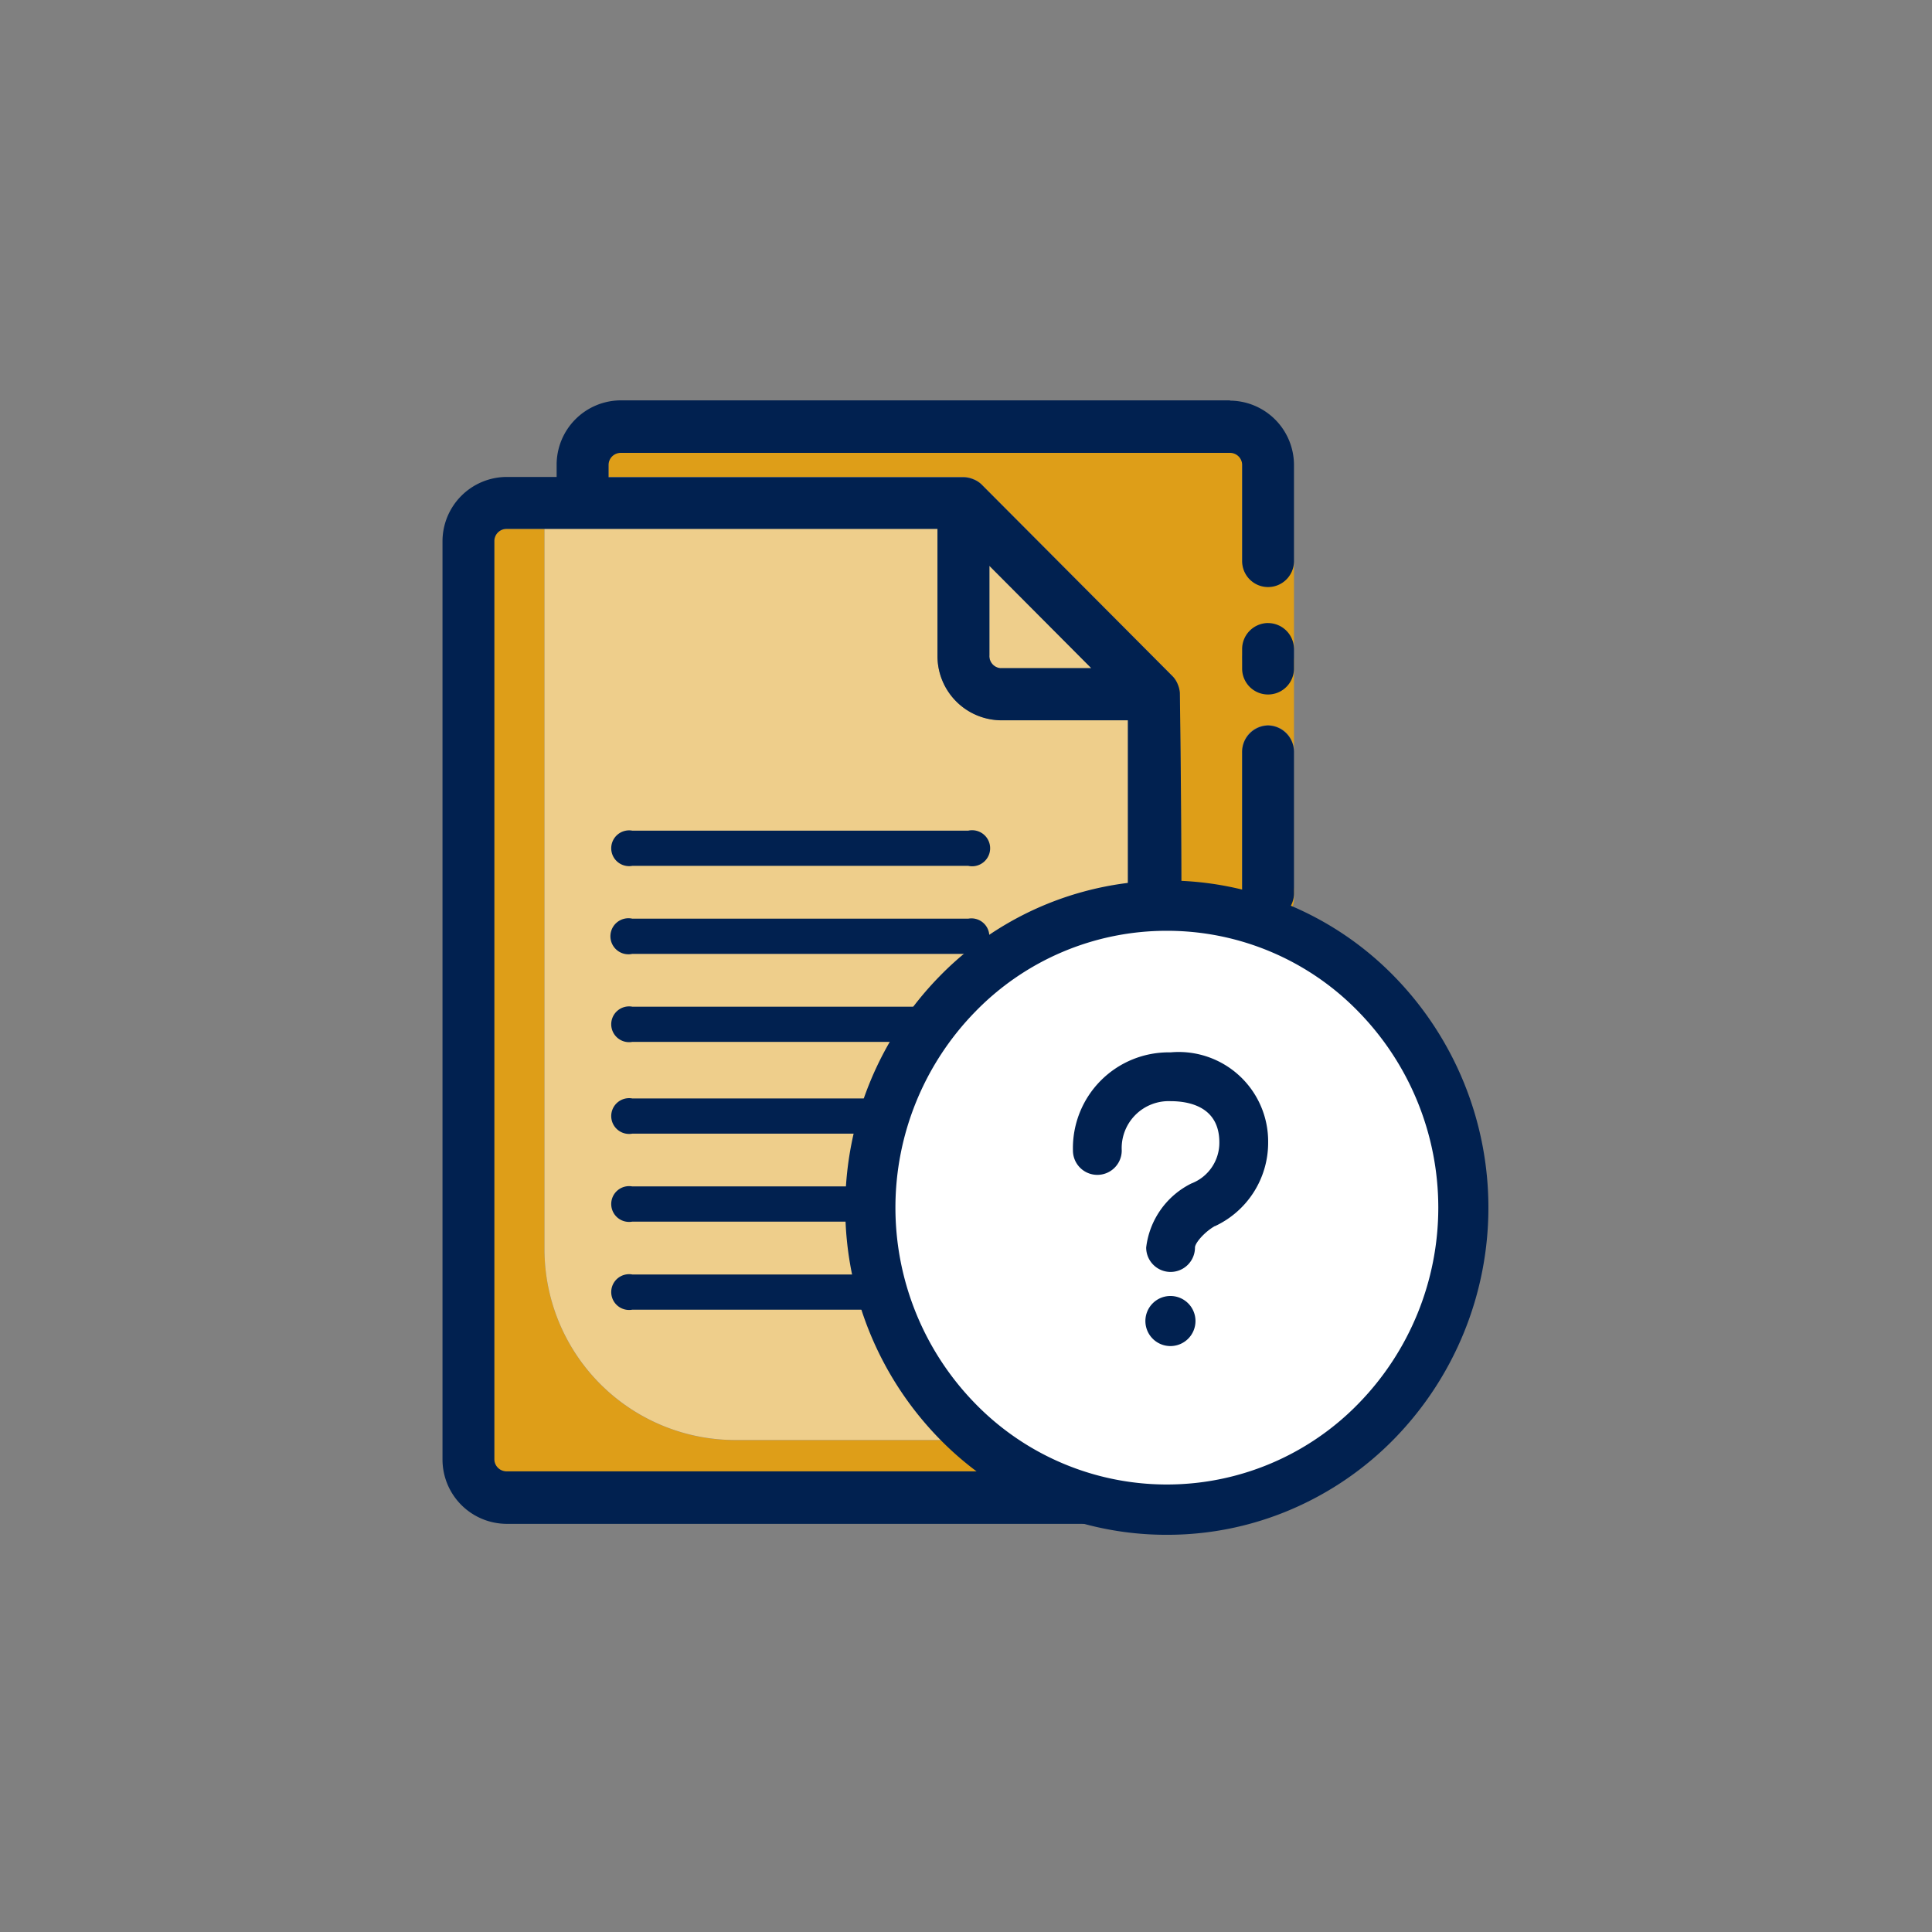
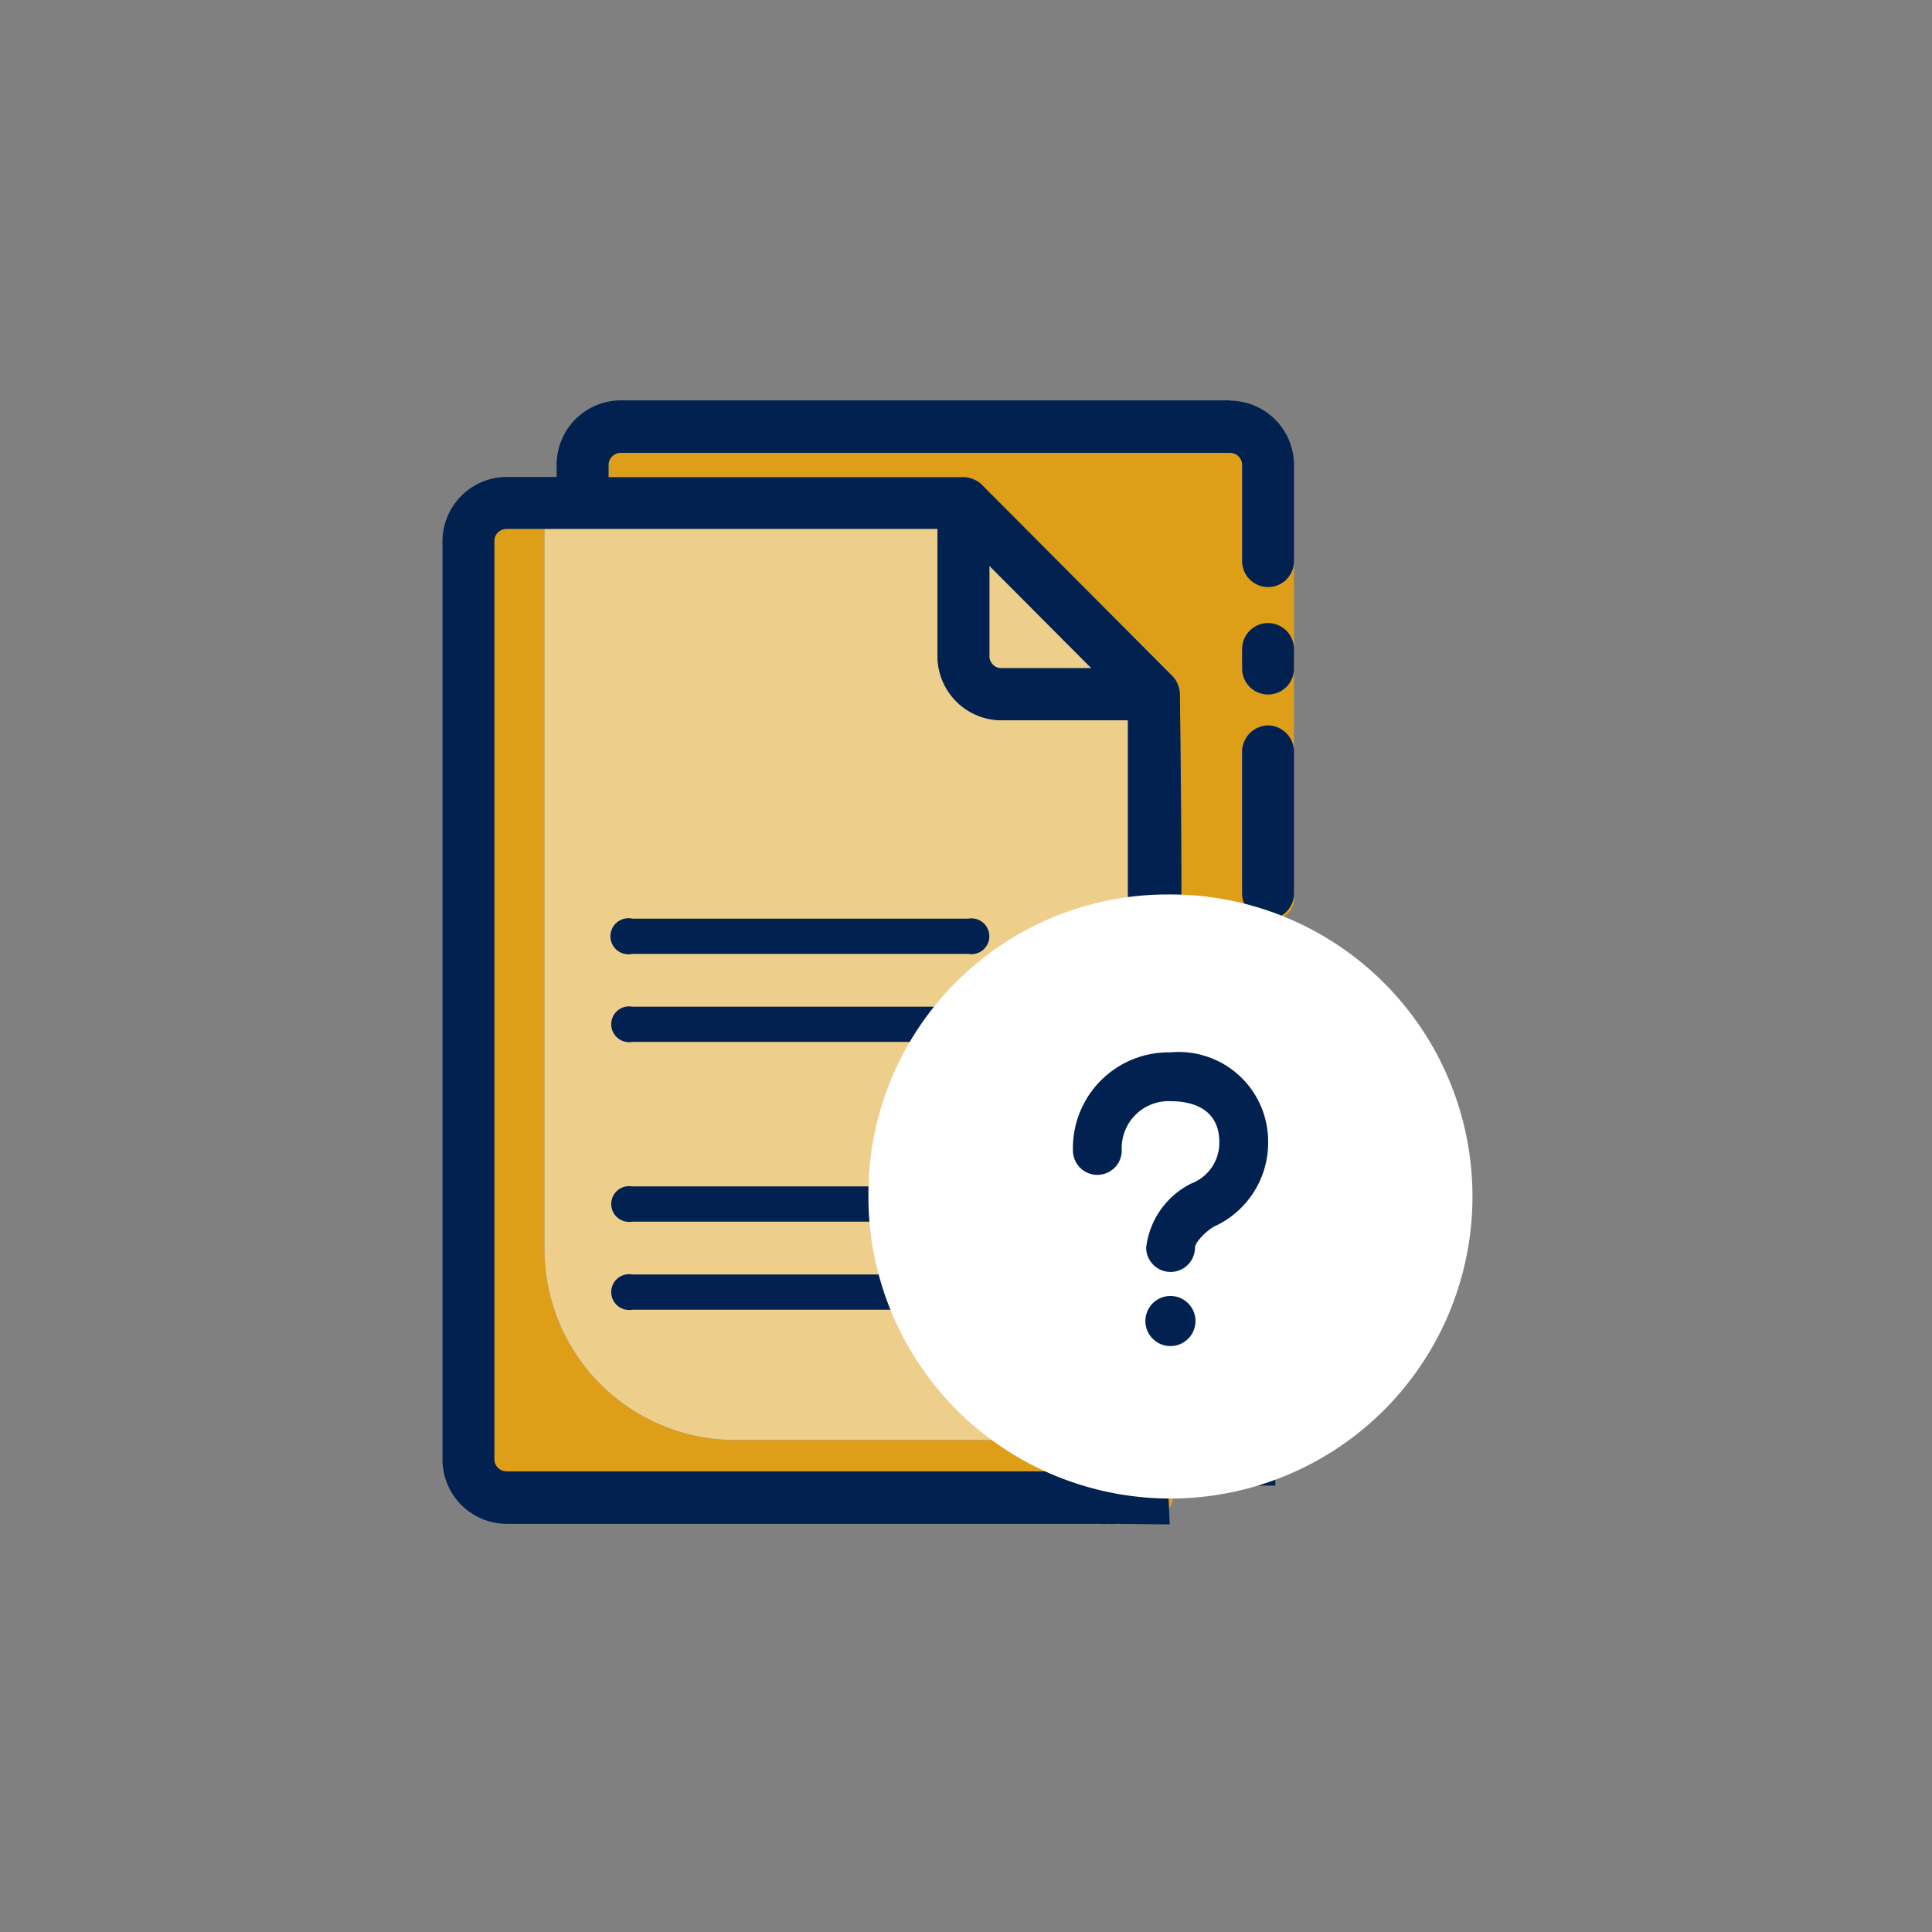
<svg xmlns="http://www.w3.org/2000/svg" id="Component_329_1" data-name="Component 329 – 1" width="54" height="54" viewBox="0 0 54 54">
  <rect x="0" y="0" width="54" height="54" fill="#808080" stroke="none" />
  <rect id="Rectangle_3892" data-name="Rectangle 3892" width="54" height="54" fill="none" />
  <g id="Group_27134" data-name="Group 27134" transform="translate(12.365 11.19)">
    <path id="Path_29266" data-name="Path 29266" d="M113.027,1074.533a.727.727,0,0,1-.726-.728h0v-2.675a.34.34,0,0,0-.339-.341H94.93a.34.34,0,0,0-.339.341v.341h9.922a.719.719,0,0,1,.27.057.686.686,0,0,1,.24.155l5.324,5.346a.69.69,0,0,1,.154.242.725.725,0,0,1,.054.229c.03,2.09.042,4.206.045,6.337h2.613a.569.569,0,0,0,.536-.6v-.331a.724.724,0,0,1-1.449-.018v-3.742a.724.724,0,0,1,1.449-.018v-2.636a.724.724,0,0,1-1.449-.018l.286-.264a.907.907,0,0,1,.473-.185.948.948,0,0,1,.69.239v-2.439a.726.726,0,0,1-.723.707" transform="translate(-89.947 -1069.332)" fill="#de9e18" />
    <path id="Path_29267" data-name="Path 29267" d="M218.691,1298.927c.01.221.019.444.03.663a.531.531,0,0,0,.109-.321v-.342Z" transform="translate(-198.414 -1268.604)" fill="#de9e18" />
    <path id="Path_29268" data-name="Path 29268" d="M70.643,1107.809v-20.121H69.578a.341.341,0,0,0-.339.341v25.66a.34.34,0,0,0,.339.341h17c.032-.25.069-.546.11-.875H75.965a5.334,5.334,0,0,1-5.323-5.346" transform="translate(-67.789 -1084.093)" fill="#de9e18" />
-     <path id="Path_29269" data-name="Path 29269" d="M217.1,1178.684c-.038-.257-.09-.558-.144-.908-.049,1.839-.08,3.711-.08,5.63,0,.3,0,.585.006.88a18.217,18.217,0,0,0,.363-3.169v-.709a14.008,14.008,0,0,0-.145-1.724" transform="translate(-196.83 -1162.782)" fill="#eece8b" />
    <path id="Path_29270" data-name="Path 29270" d="M96.688,1093.034H93.156a1.794,1.794,0,0,1-1.79-1.8c0-.013,0-.027,0-.04v-3.508H80.382v20.121a5.334,5.334,0,0,0,5.322,5.346H96.428c.075-.6.164-1.327.26-2.134Z" transform="translate(-77.528 -1084.094)" fill="#eece8b" />
    <path id="Path_29271" data-name="Path 29271" d="M179.4,1098.686h2.534l-2.849-2.862v2.5a.341.341,0,0,0,.315.364" transform="translate(-163.793 -1091.2)" fill="#eece8b" />
    <path id="Path_29272" data-name="Path 29272" d="M235.9,1108.465a.728.728,0,0,0-.725.729v.535a.724.724,0,0,0,1.449.018c0-.006,0-.012,0-.018v-.535c0-.006,0-.012,0-.018a.727.727,0,0,0-.723-.71" transform="translate(-212.822 -1102.241)" fill="#012150" />
    <path id="Path_29273" data-name="Path 29273" d="M79.741,1059.275H62.709a1.8,1.8,0,0,0-1.79,1.8v.341h-1.4a1.8,1.8,0,0,0-1.79,1.8v25.661a1.8,1.8,0,0,0,1.79,1.8h16.62a.649.649,0,0,0,.166,0,2.357,2.357,0,0,0,.259,0h.01l1.482.016c-.007-.139-.012-.282-.019-.422-.011-.219-.02-.443-.03-.663h3v-.388H78.153q.211-6.854.23-14c0-.479,0-.952,0-1.429,0-2.13-.015-4.246-.045-6.336a.732.732,0,0,0-.054-.23.687.687,0,0,0-.154-.242l-5.325-5.346a.682.682,0,0,0-.24-.155.724.724,0,0,0-.27-.057H62.37v-.341a.34.34,0,0,1,.339-.341H79.741a.34.34,0,0,1,.339.341v2.675h0a.724.724,0,0,0,1.448.021c0-.007,0-.014,0-.022v-2.675a1.8,1.8,0,0,0-1.79-1.8m-1.886,14.994c.053.35.105.651.144.908a14,14,0,0,1,.145,1.724c.006.227.006.464,0,.709a18.2,18.2,0,0,1-.363,3.169c0-.294-.006-.584-.006-.88,0-1.918.03-3.791.08-5.63M73.014,1063.9l2.849,2.861H73.329a.34.34,0,0,1-.315-.364Zm-1.45-1.03v3.508c0,.013,0,.027,0,.04a1.794,1.794,0,0,0,1.79,1.8h3.533V1086.2c-.1.807-.185,1.531-.26,2.134-.041.33-.078.625-.11.876h-17a.341.341,0,0,1-.339-.341v-25.661a.341.341,0,0,1,.339-.341H71.564Z" transform="translate(-57.726 -1059.275)" fill="#012150" />
    <path id="Path_29274" data-name="Path 29274" d="M235.9,1131.1a.743.743,0,0,0-.725.759v3.9a.725.725,0,1,0,1.449.019c0-.006,0-.012,0-.019v-3.9c0-.006,0-.012,0-.019a.741.741,0,0,0-.723-.74" transform="translate(-212.822 -1122.013)" fill="#012150" />
    <g id="Group_27117" data-name="Group 27117" transform="translate(4.698 12.015)">
-       <path id="Path_29275" data-name="Path 29275" d="M105.016,1155.225h-9.39a.5.5,0,1,1,0-.984h9.39a.5.5,0,0,1,.216.984.493.493,0,0,1-.216,0" transform="translate(-95.016 -1154.229)" fill="#012150" />
      <path id="Path_29276" data-name="Path 29276" d="M105.016,1174.664h-9.39a.5.5,0,0,1-.216-.984.5.5,0,0,1,.216,0h9.39a.5.5,0,1,1,0,.984" transform="translate(-95.016 -1171.208)" fill="#012150" />
      <path id="Path_29277" data-name="Path 29277" d="M105.016,1194.11h-9.39a.5.5,0,1,1,0-.984h9.39a.5.5,0,1,1,0,.984" transform="translate(-95.016 -1188.194)" fill="#012150" />
-       <path id="Path_29278" data-name="Path 29278" d="M105.016,1214.376h-9.39a.5.5,0,1,1,0-.984h9.39a.5.5,0,0,1,.216.984.493.493,0,0,1-.216,0" transform="translate(-95.016 -1205.895)" fill="#012150" />
      <path id="Path_29279" data-name="Path 29279" d="M105.016,1233.815h-9.39a.5.5,0,1,1,0-.984h9.39a.5.5,0,0,1,.216.984.493.493,0,0,1-.216,0" transform="translate(-95.016 -1222.875)" fill="#012150" />
      <path id="Path_29280" data-name="Path 29280" d="M105.016,1253.26h-9.39a.5.5,0,1,1,0-.984h9.39a.5.5,0,0,1,.216.984.508.508,0,0,1-.216,0" transform="translate(-95.016 -1239.859)" fill="#012150" />
    </g>
    <path id="Path_29281" data-name="Path 29281" d="M160.531,1168.426a8.442,8.442,0,1,1-8.28,8.565c0-.042,0-.084,0-.126a8.362,8.362,0,0,1,8.281-8.44" transform="translate(-140.343 -1154.614)" fill="#fff" />
-     <path id="Path_29282" data-name="Path 29282" d="M155.624,1181.158a8.788,8.788,0,0,1-3.5-.72,8.942,8.942,0,0,1-2.855-1.962,9.248,9.248,0,0,1,0-12.925,8.875,8.875,0,0,1,12.711,0,9.249,9.249,0,0,1,0,12.925,8.941,8.941,0,0,1-2.855,1.962,8.785,8.785,0,0,1-3.5.72m0-16.882a7.455,7.455,0,0,0-5.357,2.263,7.837,7.837,0,0,0,0,10.95,7.472,7.472,0,0,0,10.6.115l.114-.115a7.837,7.837,0,0,0,0-10.95,7.455,7.455,0,0,0-5.357-2.263" transform="translate(-135.376 -1149.45)" fill="#012150" />
    <path id="Path_30297" data-name="Path 30297" d="M9.859,11.509a.7.7,0,1,0,.7-.7.7.7,0,0,0-.7.7ZM11.8,8.859a2.572,2.572,0,0,0,1.49-2.344A2.5,2.5,0,0,0,10.561,4,2.677,2.677,0,0,0,7.834,6.742a.682.682,0,1,0,1.364,0,1.313,1.313,0,0,1,1.364-1.378c.509,0,1.364.149,1.364,1.151a1.218,1.218,0,0,1-.783,1.15,2.3,2.3,0,0,0-1.262,1.79.682.682,0,0,0,1.364,0c0-.127.269-.438.556-.6Z" transform="translate(9.79 14.224)" fill="#012150" />
  </g>
</svg>